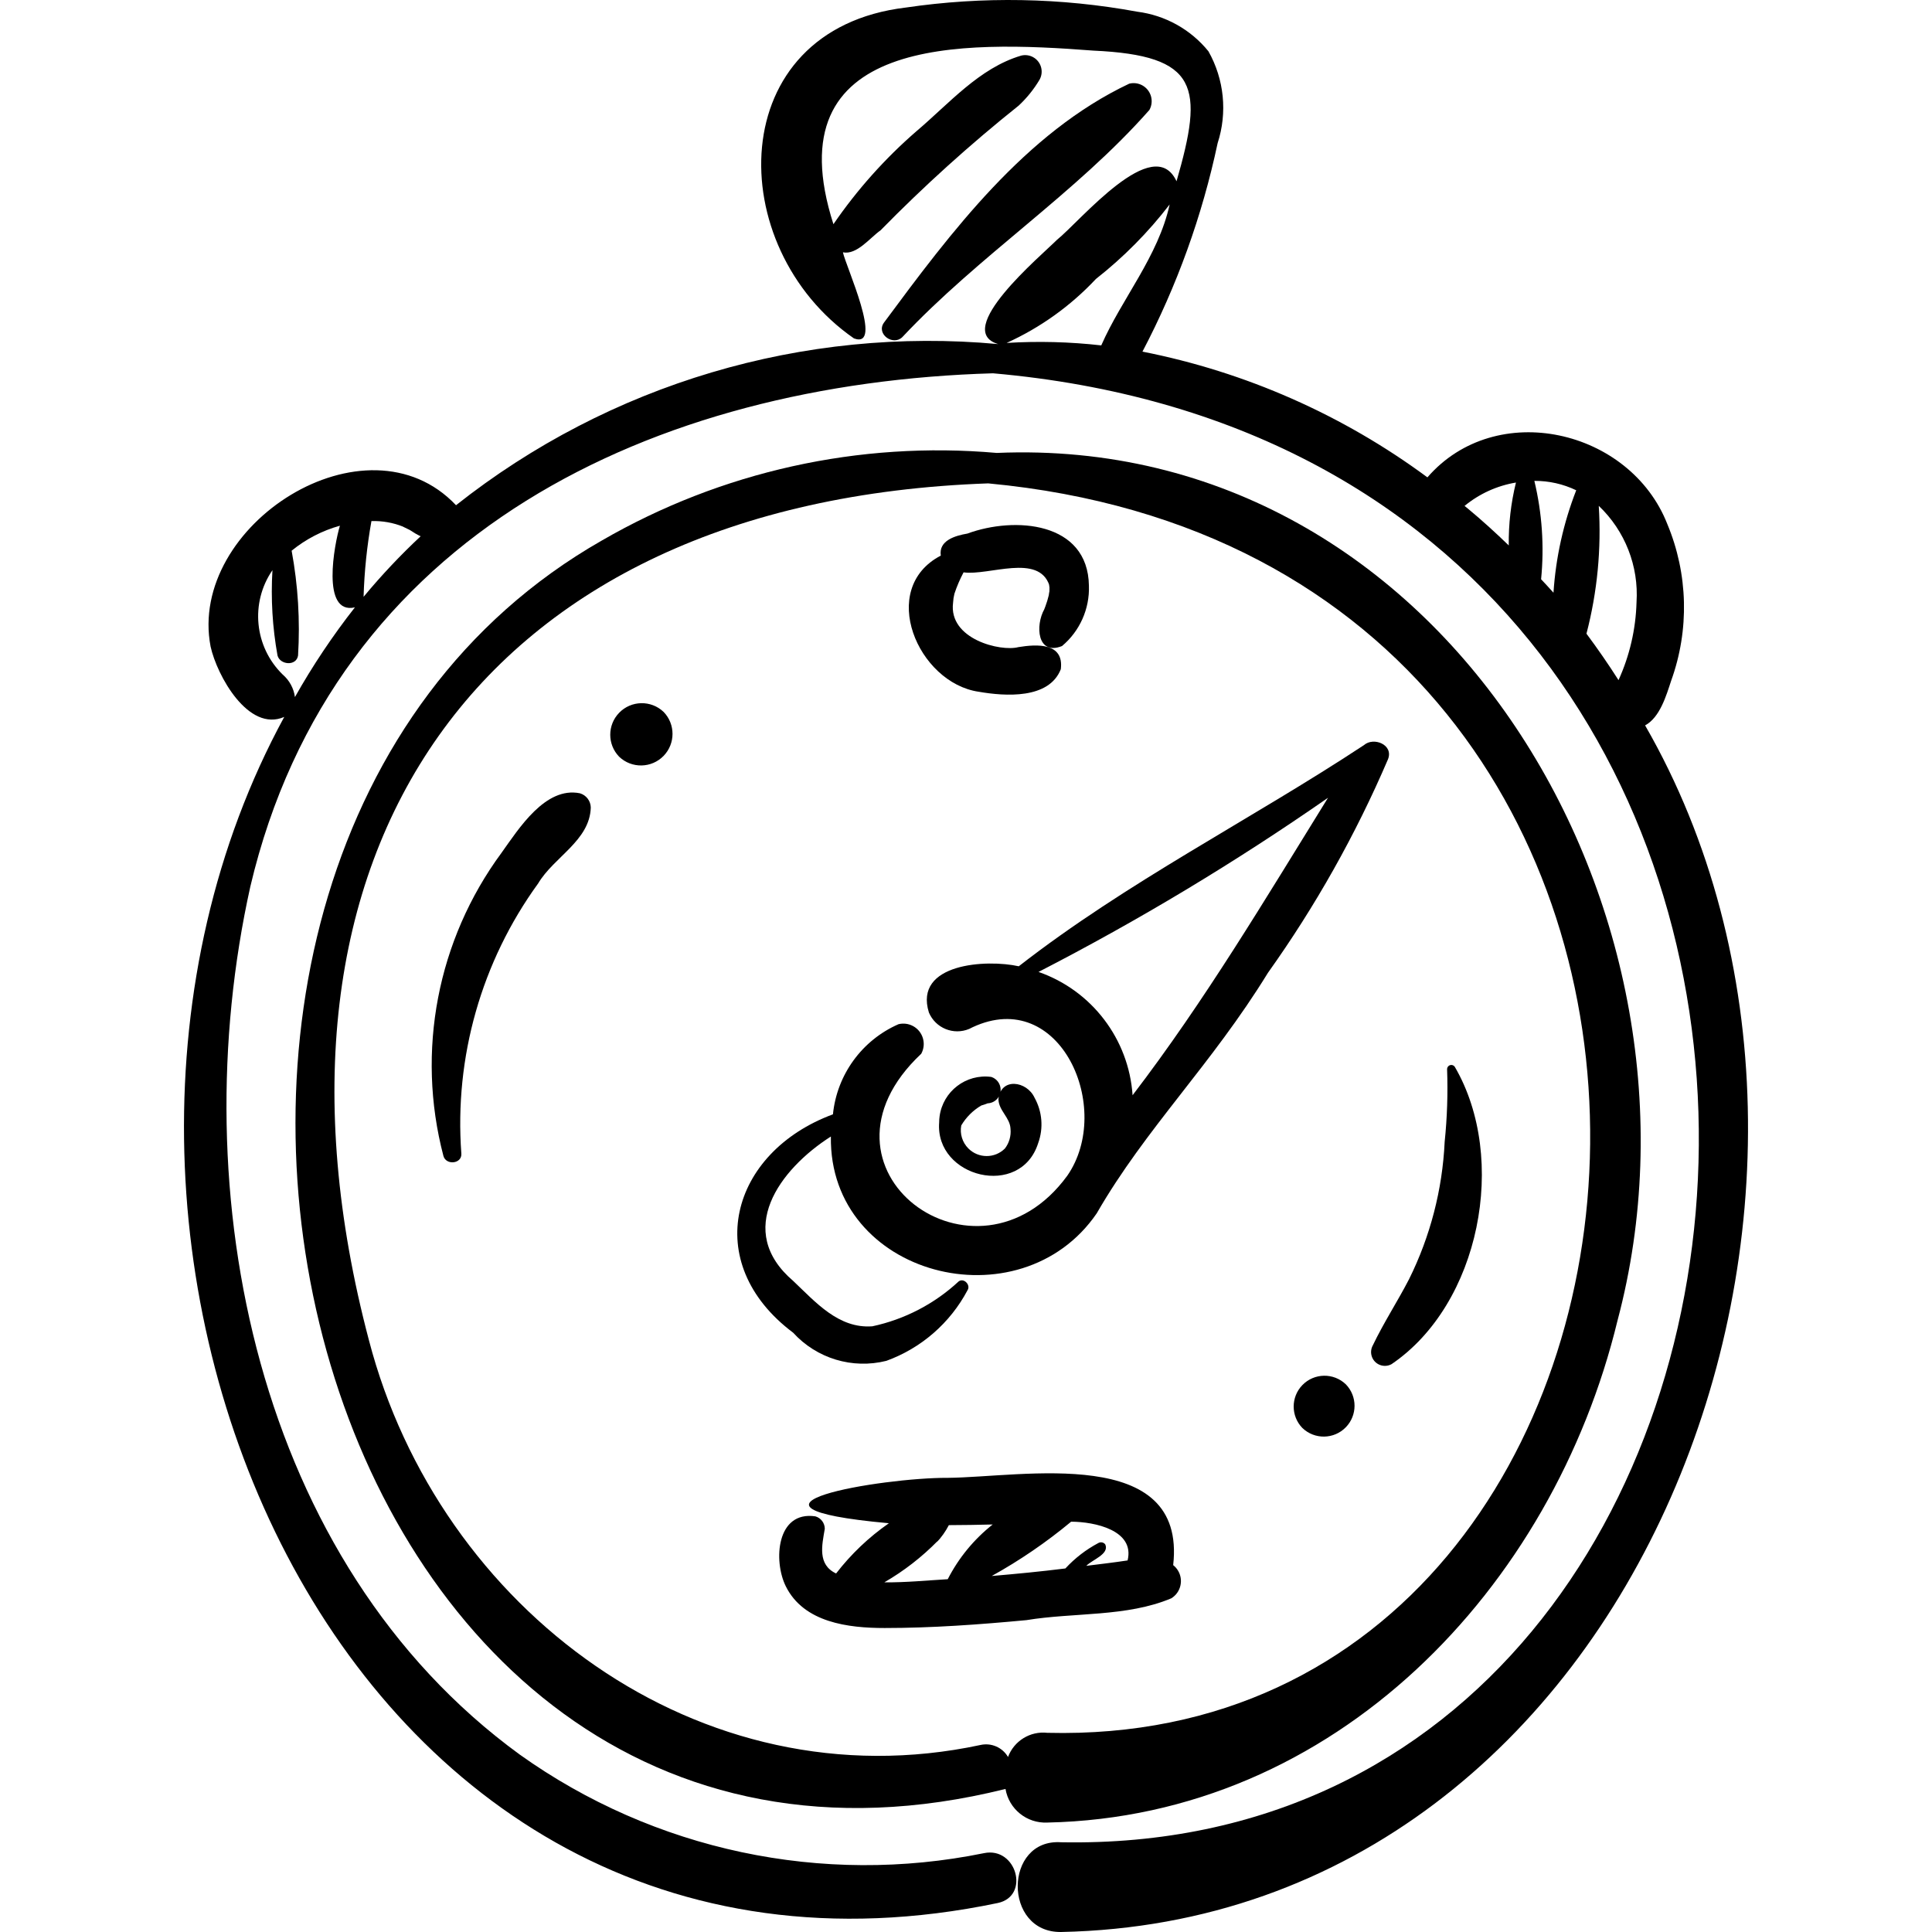
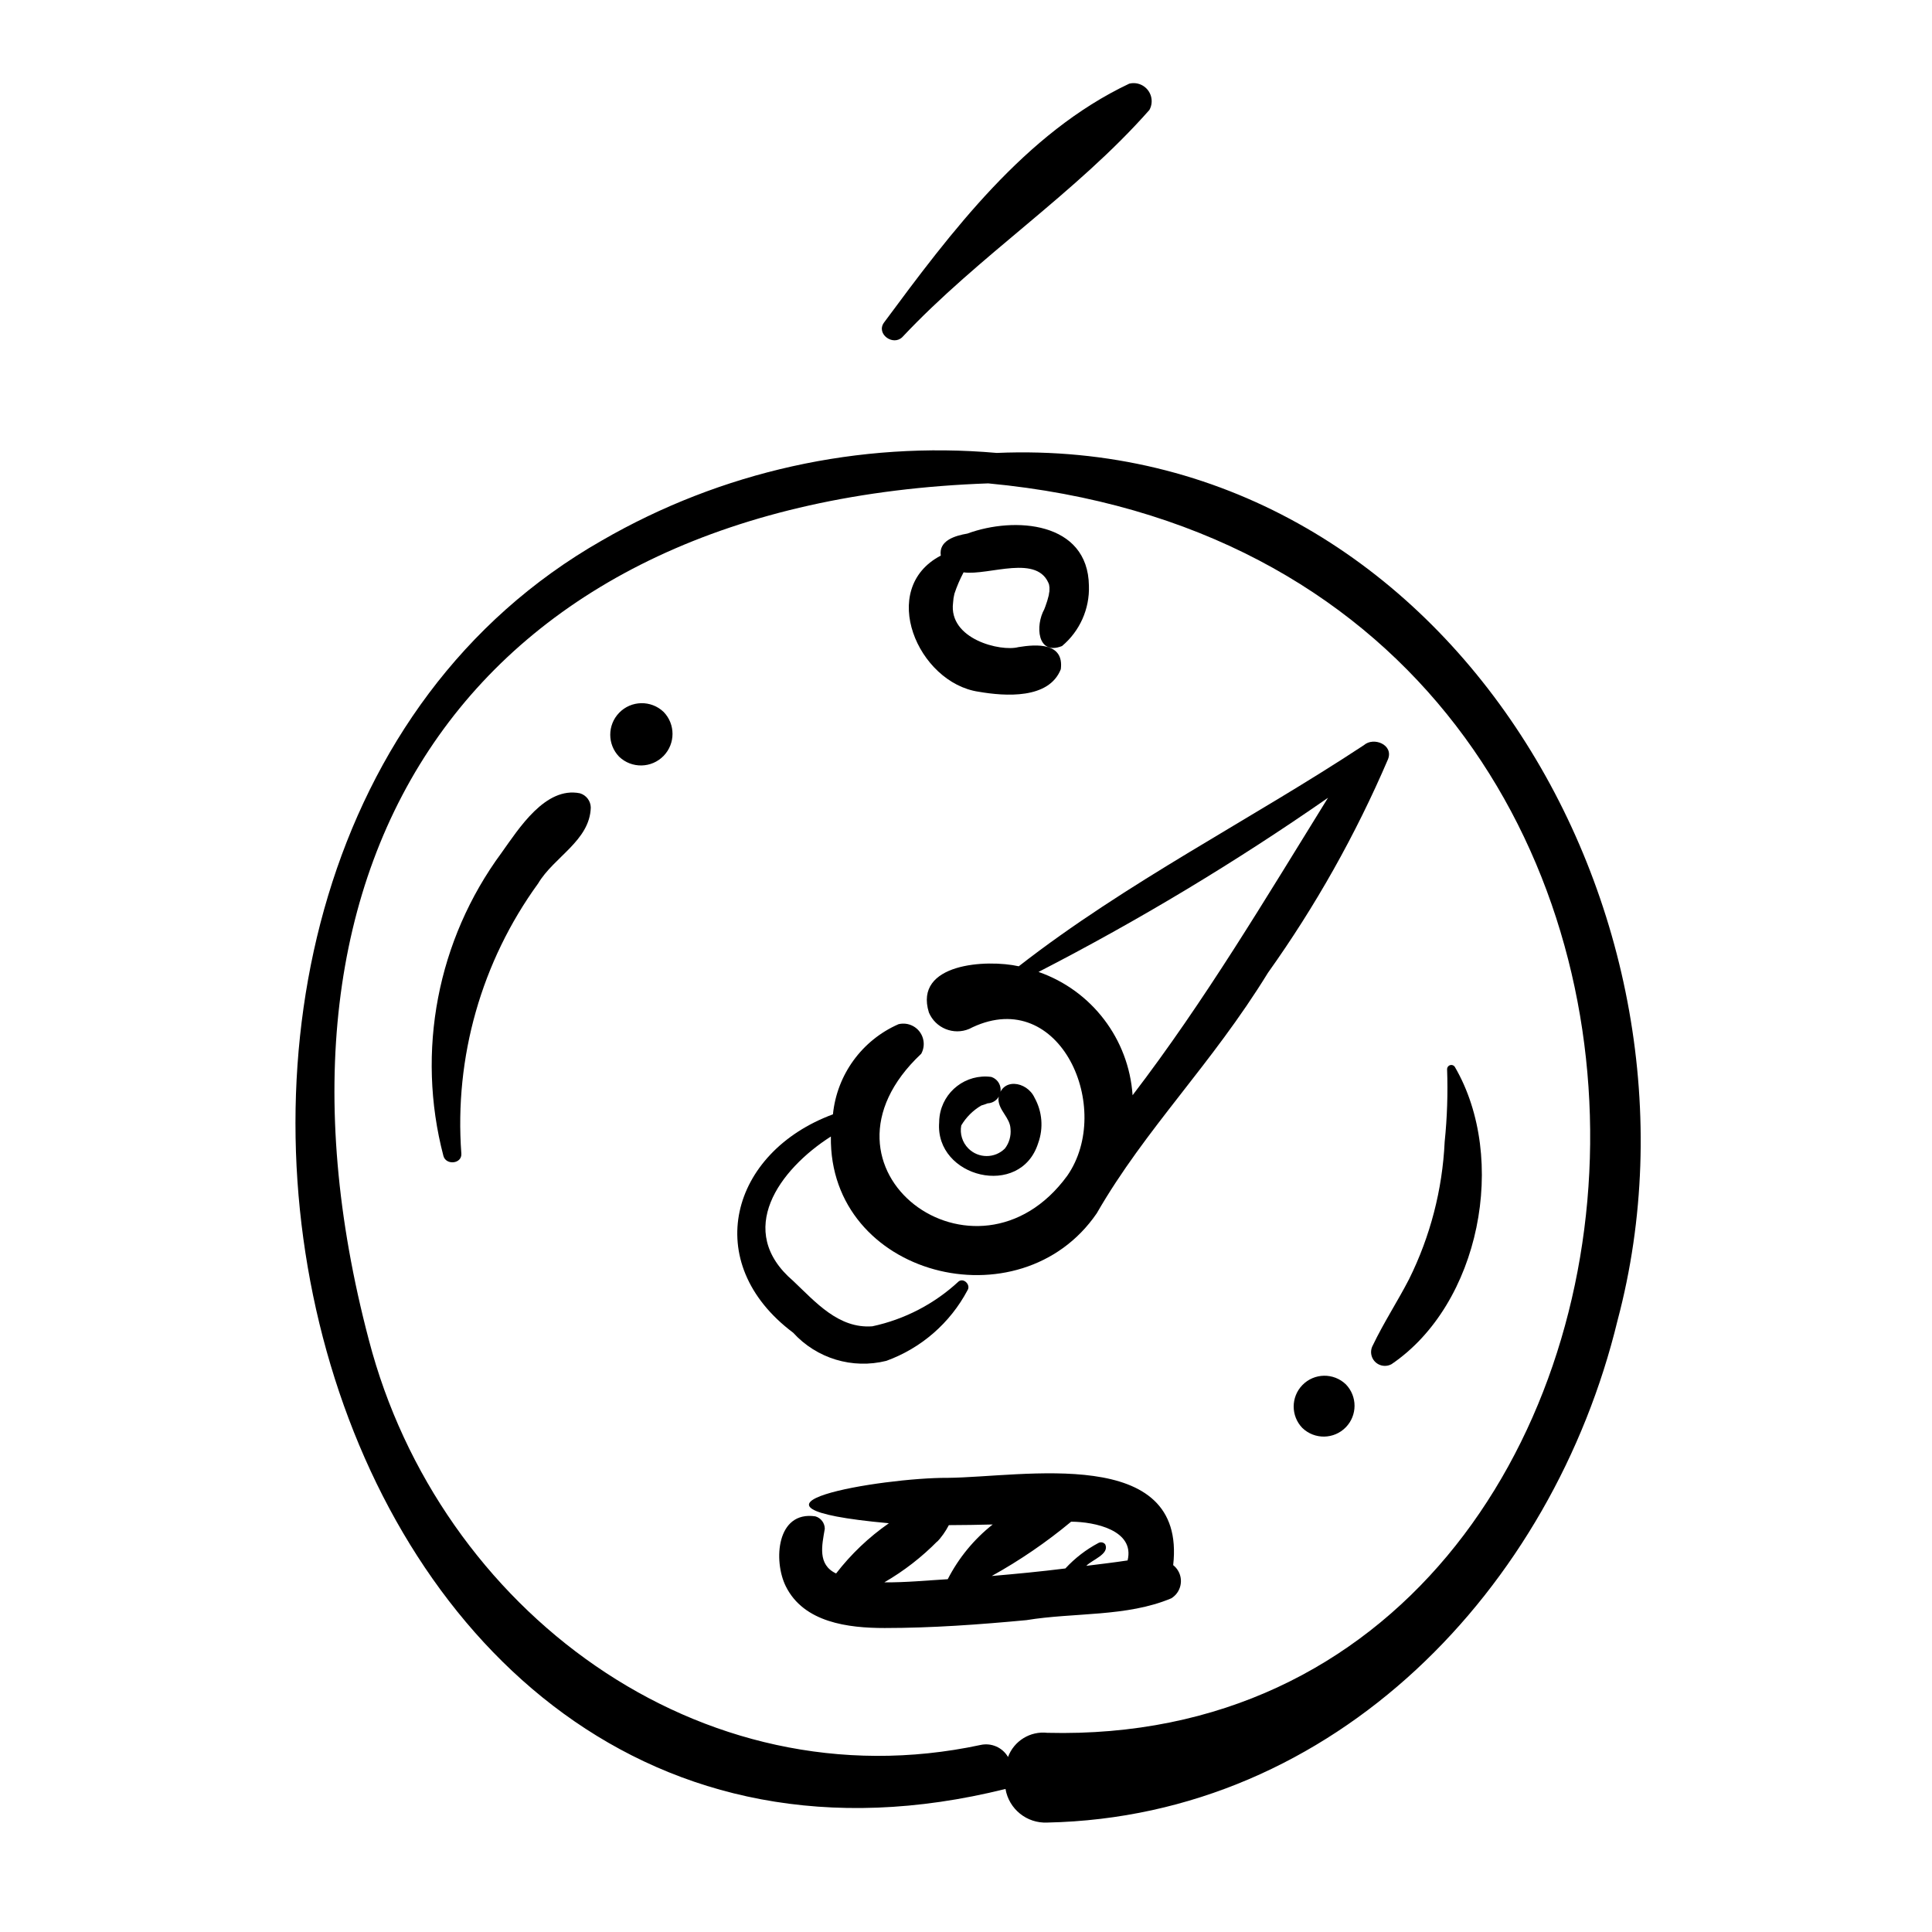
<svg xmlns="http://www.w3.org/2000/svg" id="Capa_1" enable-background="new 0 0 476.304 476.304" height="512" viewBox="0 0 476.304 476.304" width="512">
  <g>
-     <path d="m261.581 476.303c143.367-2.916 209.536-183.663 143.992-297.47 3.657-1.965 5.219-7.358 6.422-11.006 4.531-12.538 4.194-26.32-.943-38.623-9.167-23.394-42.216-31.031-59.144-11.518-20.84-15.397-44.832-25.984-70.252-31 8.502-16.202 14.738-33.495 18.531-51.395 2.447-7.534 1.624-15.748-2.268-22.647-4.371-5.387-10.651-8.883-17.533-9.758-18.849-3.467-38.14-3.812-57.101-1.022-45.04 5.394-45.174 59.076-12.756 81.564 7.457 2.755-2.062-17.924-2.718-21.222 3.423.695 6.654-3.577 9.283-5.43 10.72-10.934 22.095-21.205 34.063-30.757 2.006-1.874 3.736-4.023 5.137-6.384 1.092-1.964.384-4.441-1.58-5.533-.905-.503-1.968-.642-2.972-.389-10.315 3.058-17.756 11.826-25.783 18.616-7.78 6.743-14.666 14.454-20.491 22.943-14.922-46.568 31.933-45.262 64.072-42.794 26.089 1.182 27.249 8.969 20.513 32.212-5.638-12.197-23.749 9.856-29.501 14.459-3.891 3.908-25.873 22.315-14.457 25.68-48.004-4.413-95.866 9.811-133.669 39.725-22.096-23.351-66.249 4.896-60.51 34.839 1.566 7.142 9.315 21.21 18.161 17.353-69.139 127.018 12.217 326.562 175.907 292.411 8.028-1.706 4.622-13.955-3.391-12.293-39.878 8.134-81.344-.672-114.474-24.311-65.102-47.464-83.148-138.594-66.406-213.983 20.567-87.287 99.667-124.122 183.095-126.539 240.475 21.168 217.952 365.929 16.774 362.15-14.119-.951-14.359 22.299-.001 22.122zm-191.886-310.004c-6.989-6.82-8.056-17.681-2.528-25.73-.421 7.04-.001 14.106 1.251 21.047.634 2.334 4.644 2.663 5.062 0 .526-8.648-.005-17.328-1.582-25.848 3.499-2.853 7.552-4.952 11.901-6.163-1.361 4.502-4.7 22.031 3.696 20.132-5.481 6.986-10.424 14.379-14.784 22.115-.288-2.159-1.362-4.136-3.016-5.553zm19.94-19.162c.185-6.263.832-12.504 1.937-18.672 2.687-.087 5.364.388 7.857 1.393-.538-.209 1.328.651 1.589.798.243.138 1.995 1.274 1.512.93.378.231.769.438 1.173.621-5.002 4.671-9.701 9.659-14.068 14.93zm313.824 1.354c-.184 6.628-1.694 13.151-4.44 19.186-2.491-3.906-5.125-7.724-7.902-11.452 2.676-10.279 3.7-20.917 3.032-31.518 6.476 6.156 9.886 14.868 9.31 23.784zm-14.867-27.622c-3.152 8.08-5.043 16.597-5.607 25.252-.98-1.134-2.042-2.206-3.053-3.318.804-8.12.243-16.317-1.661-24.251 3.572-.024 7.102.769 10.321 2.317zm-140.428-36.324c8.302-3.76 15.782-9.118 22.014-15.769 6.802-5.341 12.909-11.512 18.18-18.369-2.799 12.789-11.821 23.248-16.861 34.744-7.746-.878-15.553-1.081-23.333-.606zm113.647 40.781c-.246-.204-.504-.395-.75-.598 3.645-3 8.016-4.989 12.673-5.765-1.247 5.072-1.842 10.283-1.771 15.505-3.259-3.151-6.625-6.217-10.152-9.142z" />
    <path d="m398.778 325.537c26.659-100.159-42.614-218.582-153.049-213.874-33.901-2.986-67.899 4.555-97.358 21.595-138.363 78.91-75.742 351.447 99.52 307.778.845 4.972 5.27 8.53 10.308 8.287 70.978-1.493 124.575-57.704 140.579-123.786zm-150.266 107.619c-1.383-2.369-4.145-3.565-6.819-2.952-69.185 14.792-133.464-33.469-150.747-99.82-31.688-119.973 26.604-206.781 152.686-211.213 205.788 19.328 185.073 312.274 14.567 308.029-4.213-.473-8.208 1.983-9.687 5.956z" />
    <path d="m241.287 170.539c6.546 1.137 17.33 1.868 20.239-5.558.831-6.592-5.95-6.183-10.455-5.444-4.362 1.171-17.267-1.937-16.105-10.953.037-.746.148-1.487.331-2.211.603-1.817 1.358-3.58 2.258-5.27 6.206.88 18.555-4.772 21.173 3.272-.25-.966-.001.226.004.469.011.456-.018.903-.042 1.358.048-.934-.105.431-.135.559-.222.932-.502 1.849-.838 2.746-.026.07-.537 1.381-.246.661-2.268 4.017-1.802 11.528 4.349 9.106 4.384-3.673 6.832-9.162 6.635-14.878-.229-15.822-18.33-17.138-29.961-12.853-3.008.52-7.108 1.692-6.557 5.432-15.614 8.16-5.679 31.368 9.35 33.564z" />
-     <path d="m242.328 158.591c-.55-.376-.366-.196 0 0z" />
    <path d="m288.782 394.03c2.343-1.459 3.06-4.542 1.601-6.885-.307-.493-.697-.928-1.153-1.287 3.331-29.741-37.097-21.688-55.574-21.52-16.185-.099-59.182 7.13-14.515 11.193-4.946 3.438-9.335 7.614-13.014 12.383-4.638-2.178-3.477-6.95-2.788-11.012-.004-1.433-.96-2.688-2.34-3.074-9.576-1.385-10.37 10.973-7.285 17.221 4.439 8.99 15.437 10.311 24.376 10.311 11.68 0 23.347-.853 34.969-1.944 11.724-1.932 24.715-.739 35.723-5.386zm-70.772-3.924c4.831-2.797 9.262-6.234 13.173-10.218-.266.348-.326.427-.293.385 1.206-1.276 2.227-2.714 3.034-4.273 3.602-.008 7.207-.072 10.807-.161-4.619 3.649-8.397 8.25-11.079 13.49-4.955.284-10.318.824-15.642.777zm26.491-1.57c6.927-3.842 13.478-8.324 19.57-13.387 5.786.015 15.75 2.104 13.919 9.552-3.385.516-6.785.908-10.181 1.332 1.407-1.488 5.769-2.879 4.673-5.289-.402-.518-1.124-.662-1.694-.339-3.046 1.617-5.796 3.738-8.135 6.272-6.035.761-12.092 1.34-18.152 1.859z" />
    <path d="m231.537 276.7c-1.064 13.603 20.059 18.884 24.408 5.119 1.34-3.69 1.012-7.78-.901-11.209-1.888-4.096-8.288-5.078-8.899.35.048 2.844 2.885 4.551 2.982 7.365.165 1.723-.327 3.444-1.378 4.819-2.491 2.487-6.526 2.484-9.013-.007-1.484-1.487-2.141-3.609-1.755-5.674 1.203-2.031 2.902-3.723 4.939-4.917.536-.151 1.063-.331 1.58-.539 1.841-.079 3.269-1.635 3.19-3.476-.06-1.392-.978-2.601-2.304-3.031-6.212-.829-11.92 3.534-12.749 9.746-.065.482-.098.967-.1 1.454zm17.067 5.026-.008.026c-.126.37-.062.163.008-.026z" />
    <path d="m249.027 277.798c-.036-.091-.017.007.05.292-.012-.098-.028-.196-.05-.292z" />
    <path d="m218.51 335.497c8.6-3.118 15.734-9.322 20.015-17.406.85-1.28-.888-3.131-2.18-2.18-5.966 5.543-13.322 9.367-21.286 11.068-8.302.622-13.98-5.944-19.496-11.175-14.507-12.39-3.413-27.515 9.277-35.614-.525 34.499 46.648 46.528 65.545 18.935 12.069-20.957 28.263-36.596 42.189-59.268 11.732-16.451 21.662-34.115 29.621-52.687 1.405-3.588-3.548-5.575-5.95-3.463-27.955 18.431-58.426 33.741-85.084 54.514-7.883-1.758-25.934-.783-22.156 11.396 1.631 3.863 6.085 5.671 9.948 4.04.283-.12.559-.256.825-.409 21.634-10.1 34.812 20.057 23.355 36.592-22.359 30.672-66.258-1.658-36.014-30.056 1.328-2.436.429-5.488-2.008-6.815-1.098-.598-2.379-.765-3.593-.47-9.007 3.944-15.187 12.439-16.168 22.223-25.276 9.344-32.812 36.576-9.812 53.834 5.797 6.364 14.621 9.031 22.972 6.941zm37.523-95.883c24.711-12.721 48.553-27.064 71.369-42.935-15.427 24.9-30.337 50.025-48.181 73.336-.943-13.863-10.068-25.826-23.188-30.401z" />
    <path d="m142.962 195.57c-8.531-1.712-15.048 8.706-19.34 14.706-15.809 21.457-21.068 48.912-14.306 74.692.634 2.384 4.628 1.989 4.42-.598-1.749-23.729 4.958-47.31 18.933-66.566 3.881-6.541 12.726-10.534 12.979-18.708-.026-1.637-1.115-3.067-2.686-3.526z" />
    <path d="m163.625 175.533c-3.098-2.98-8.025-2.884-11.004.214-2.898 3.013-2.898 7.778 0 10.791 3.098 2.98 8.025 2.884 11.004-.214 2.899-3.014 2.898-7.778 0-10.791z" />
    <path d="m343.054 336.319c21.834-14.813 28.777-50.655 15.625-73.273-.303-.488-.944-.638-1.432-.335-.297.184-.481.505-.491.855.219 5.982.02 11.971-.596 17.925-.55 11.781-3.541 23.319-8.785 33.883-2.867 5.54-6.24 10.686-8.939 16.327-.901 1.65-.293 3.717 1.357 4.618 1.016.554 2.244.554 3.261 0z" />
    <path d="m331.808 341.298c-3.017-2.914-7.825-2.831-10.739.185-2.844 2.943-2.844 7.611 0 10.554 3.017 2.914 7.825 2.831 10.739-.185 2.844-2.943 2.844-7.61 0-10.554z" />
    <path d="m222.46 83.105c18.878-20.109 42.8-35.451 60.91-56.002 1.19-2.152.411-4.861-1.741-6.052-.986-.546-2.143-.697-3.236-.423-25.636 12.119-43.952 36.603-60.498 58.953-1.918 2.766 2.266 5.786 4.565 3.524z" />
  </g>
</svg>